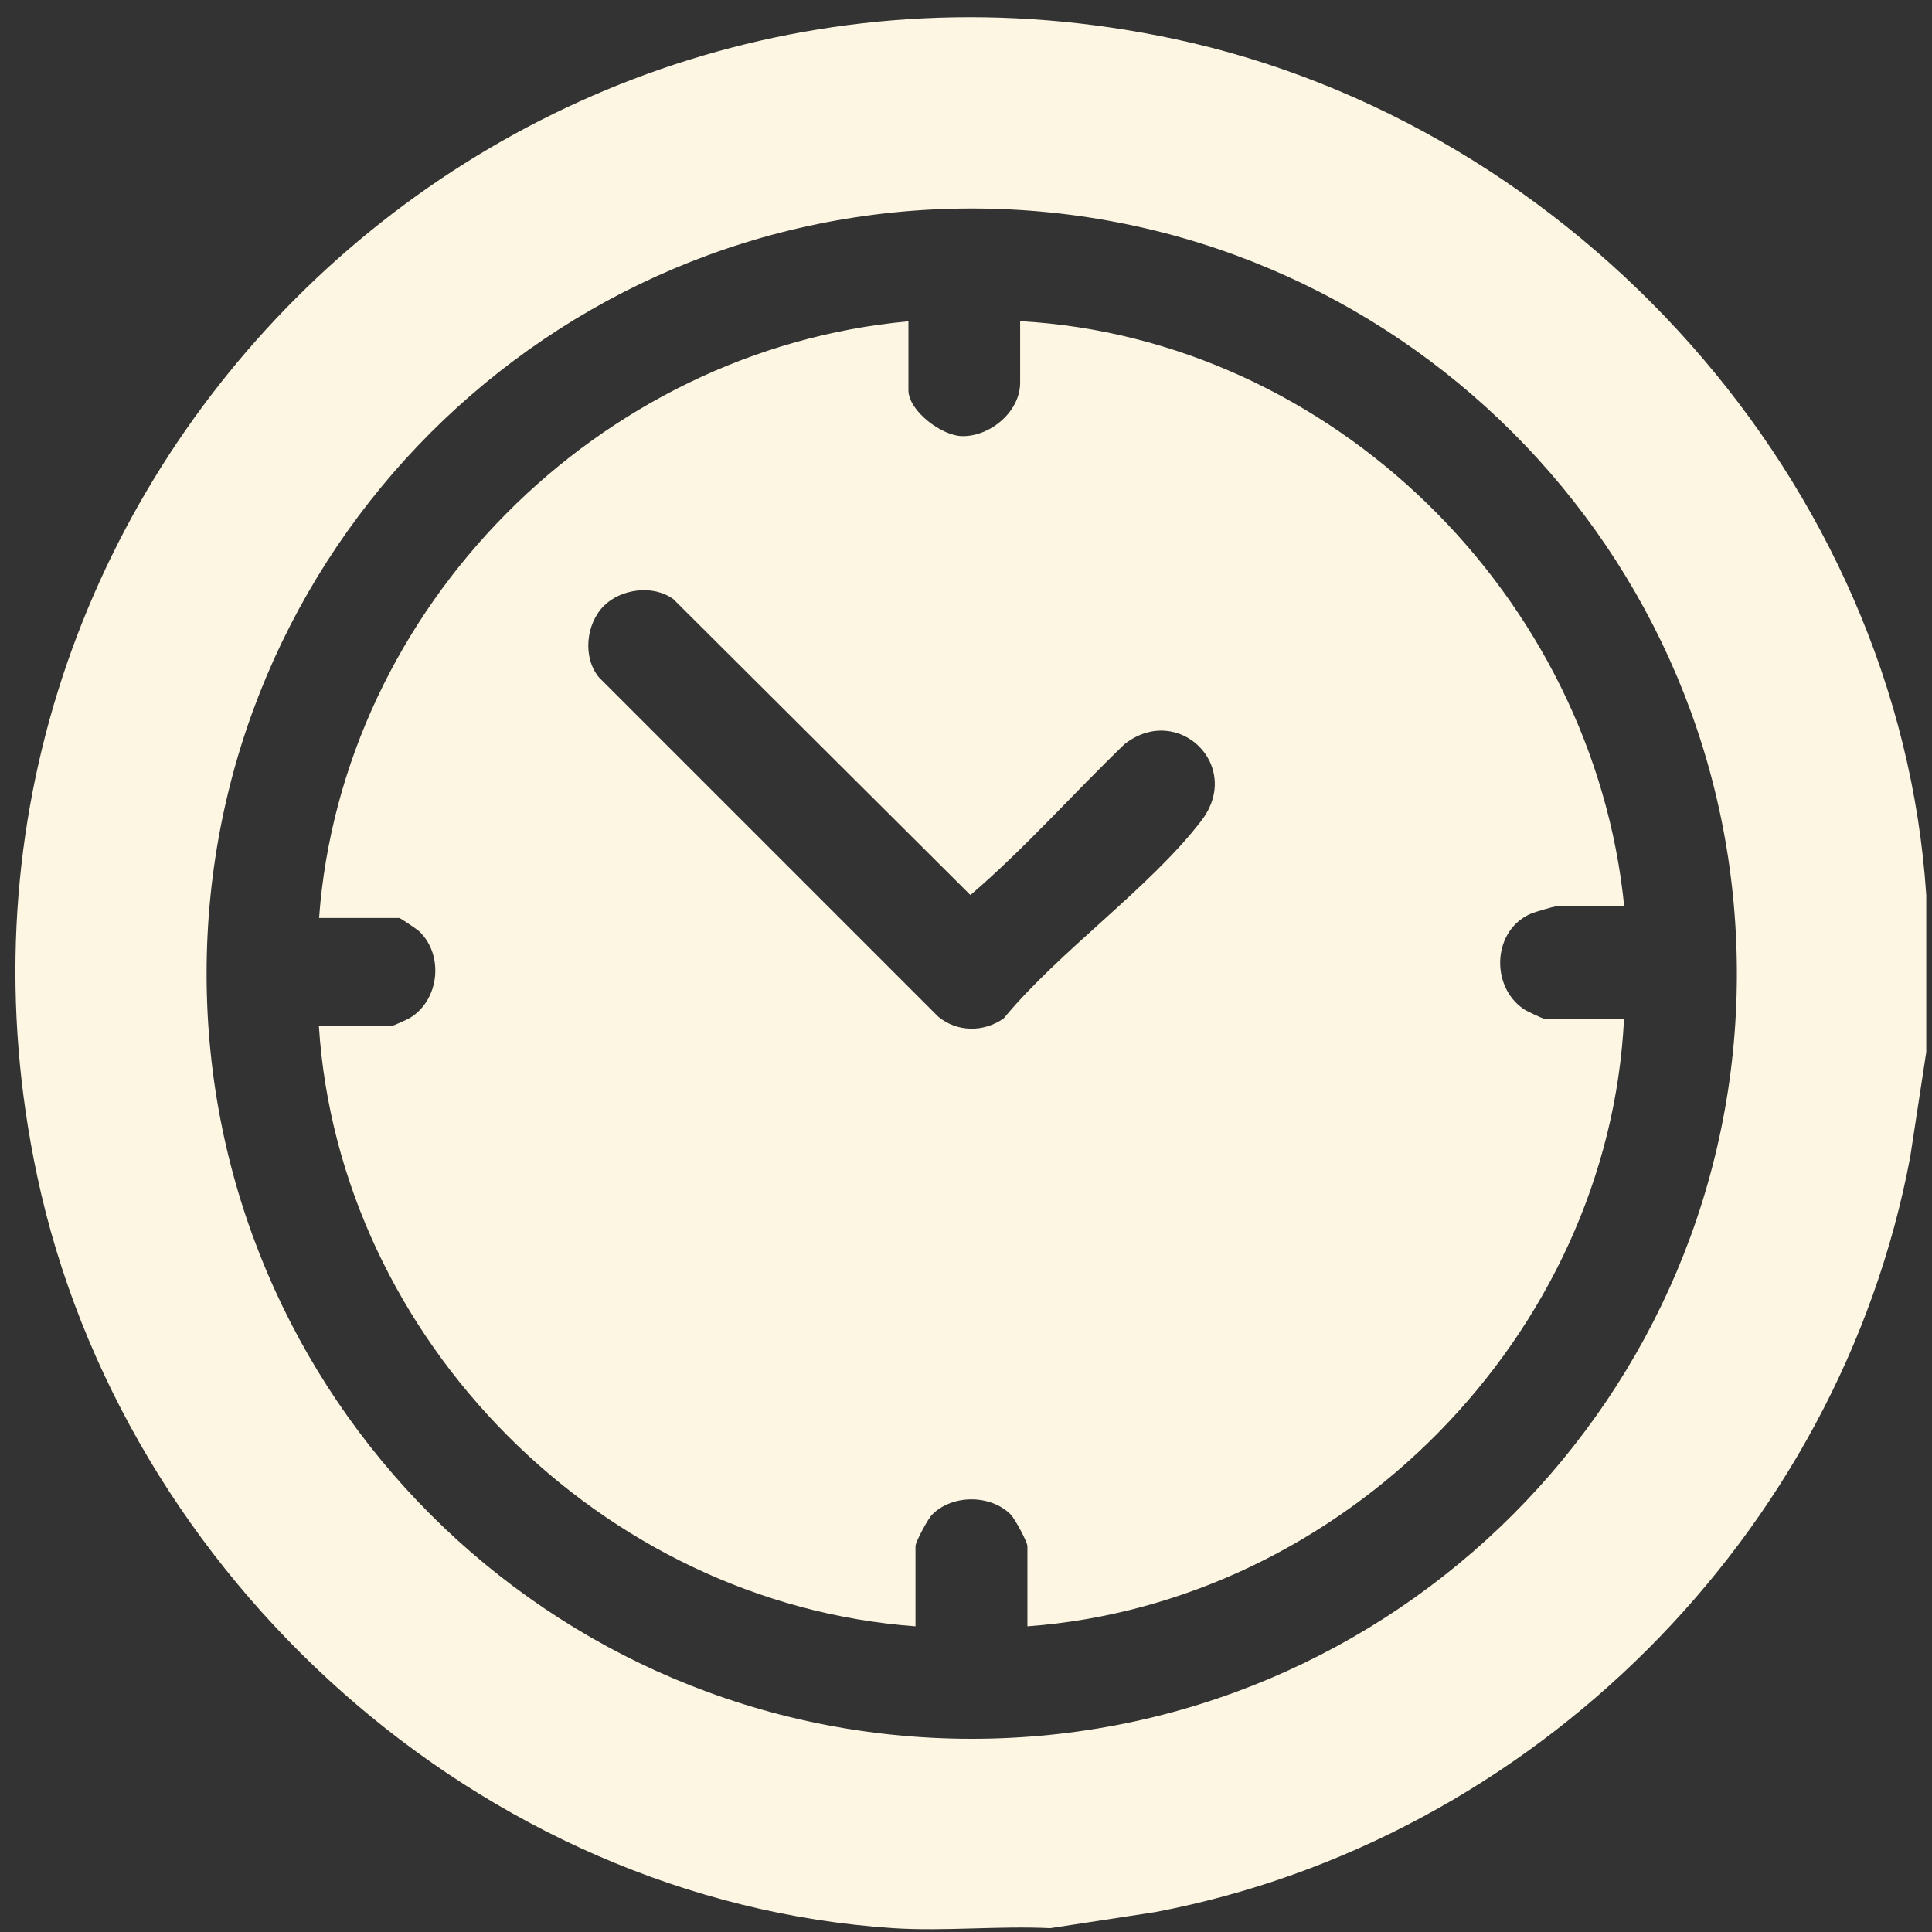
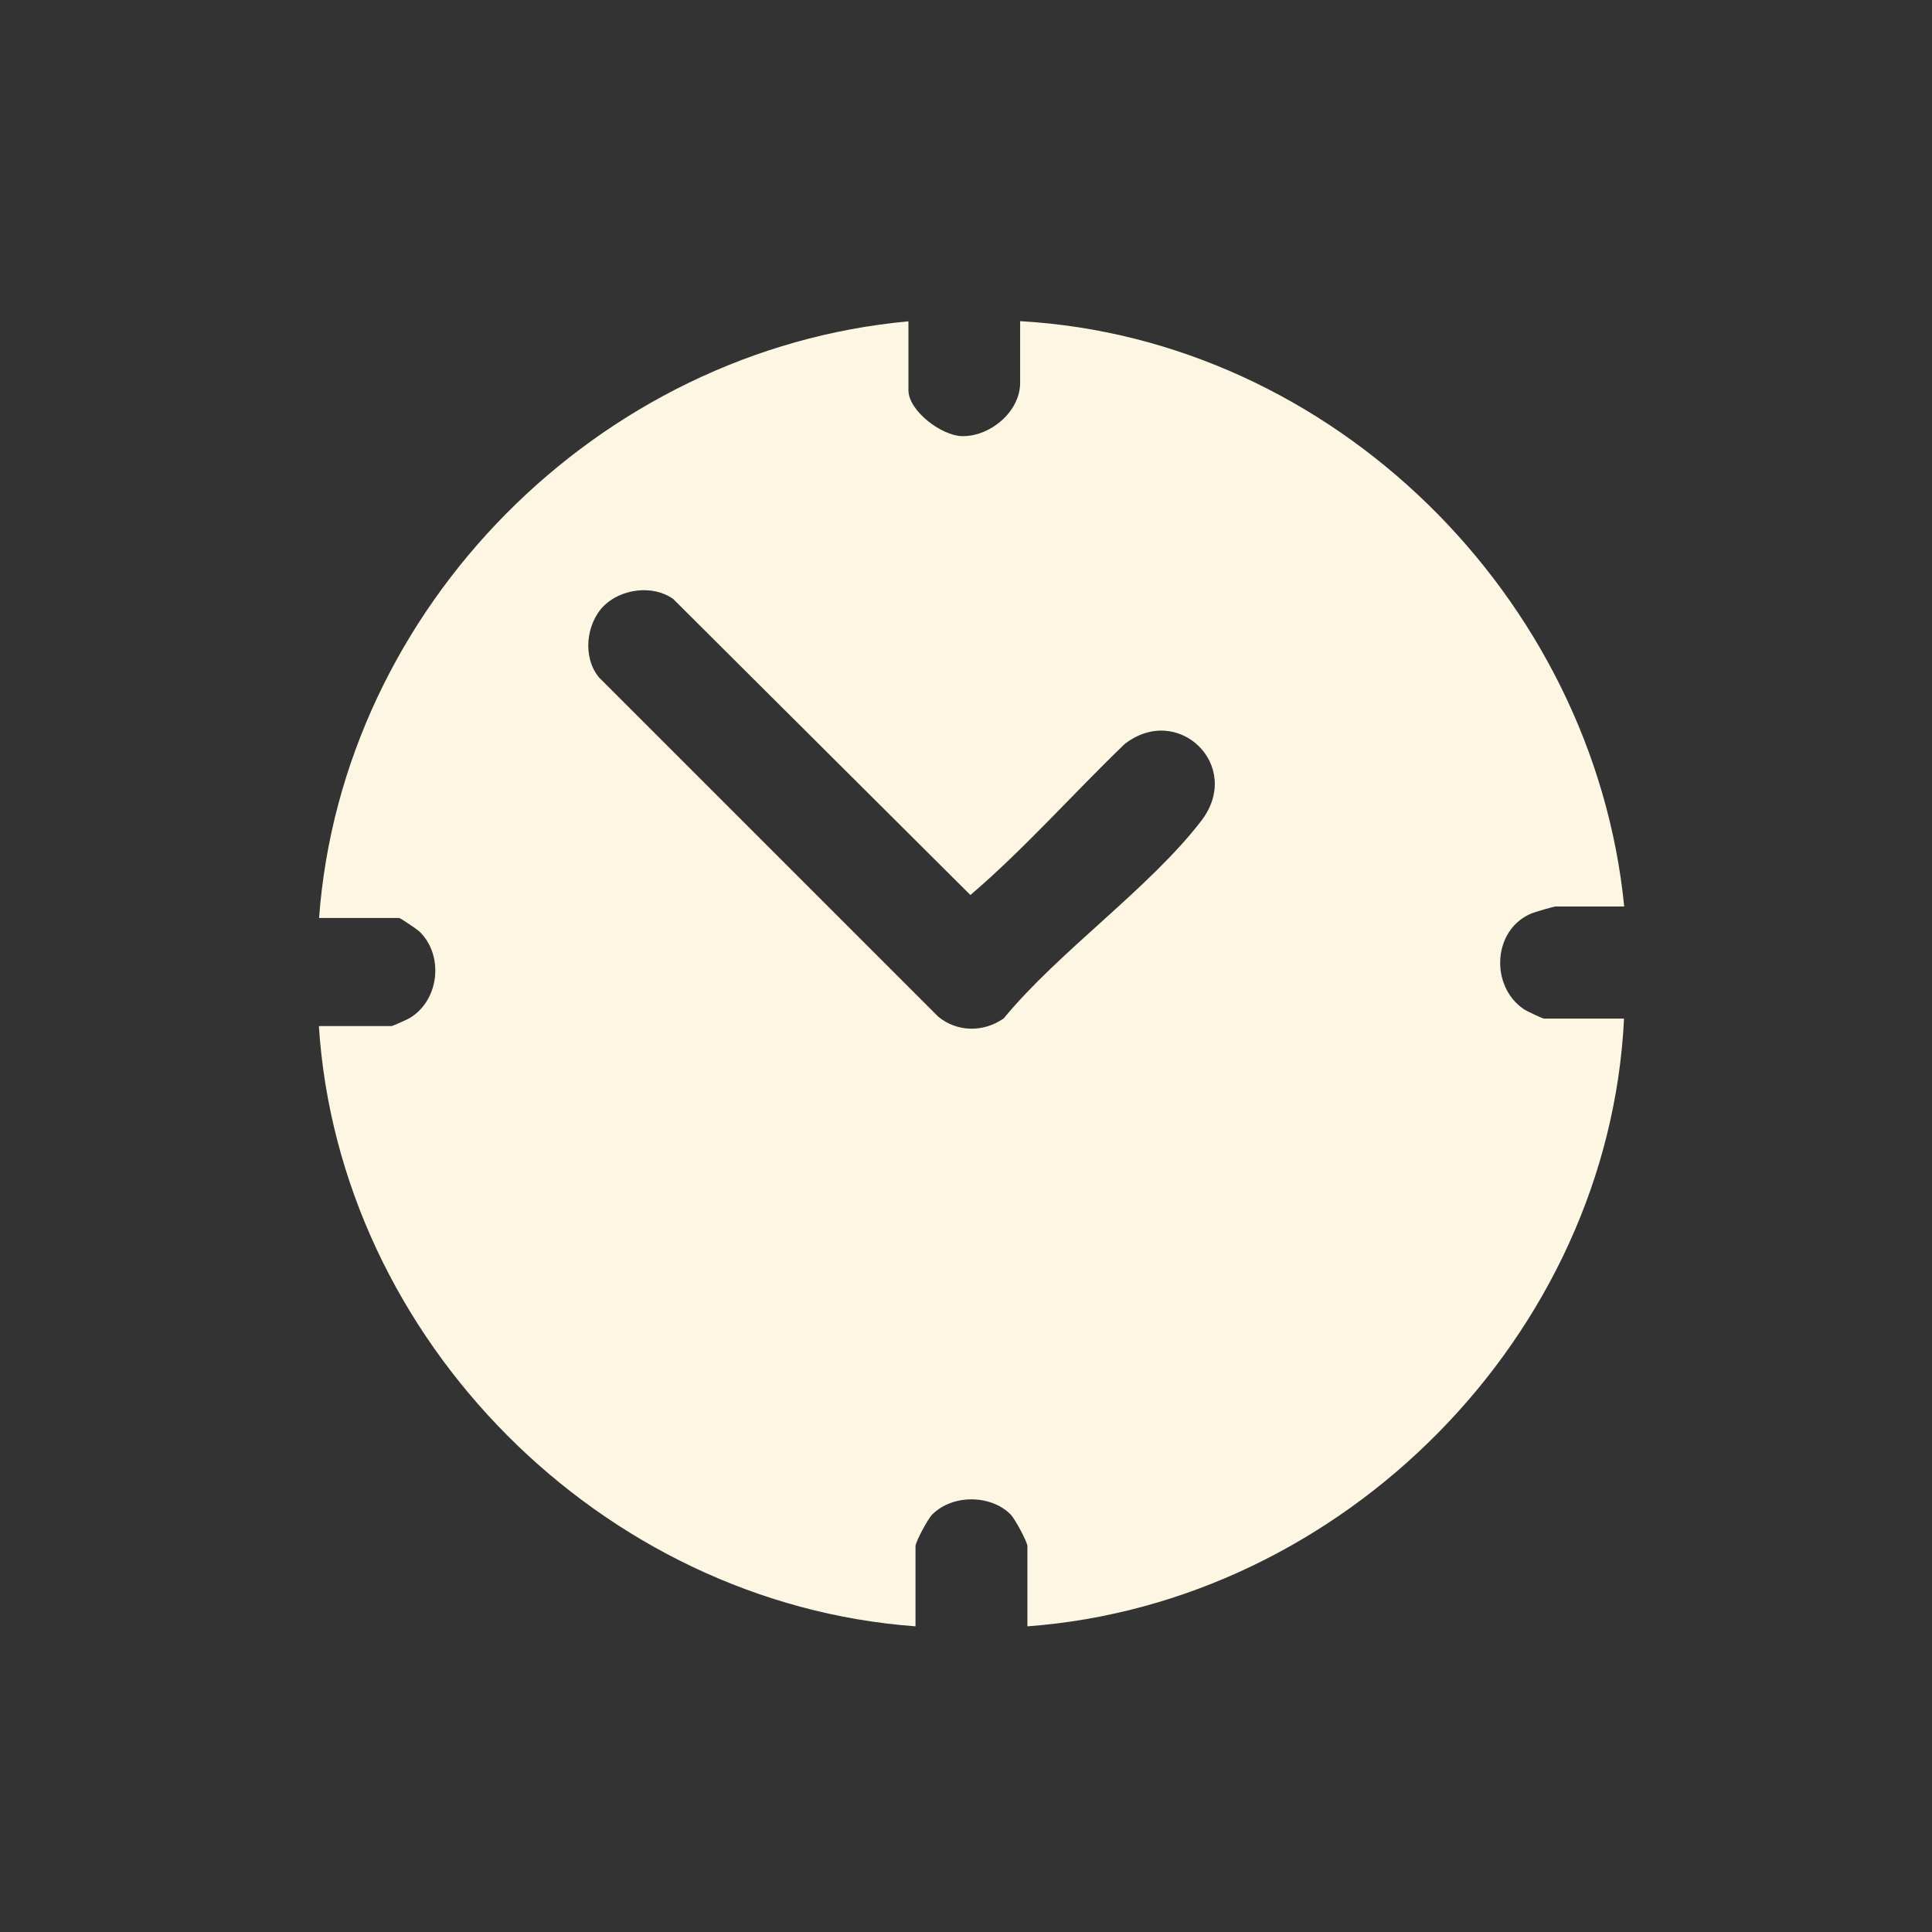
<svg xmlns="http://www.w3.org/2000/svg" width="101" height="101" viewBox="0 0 101 101" fill="none">
  <rect x="0" y="0" width="101" height="101" fill="#333333" stroke="none" />
-   <path d="M100.7 46.81V55L99.86 60.49C96.14 80.24 80.11 96.22 60.39 99.96L54.9 100.8C52.22 100.67 49.38 100.97 46.71 100.8C25.13 99.39 6.39 82.44 1.94 61.46C-5.62 25.9 25.8 -5.52 61.36 2.03C82.34 6.49 99.29 25.22 100.7 46.8V46.81ZM90.8 50.9C90.8 28.81 72.89 10.9 50.8 10.9C28.71 10.9 10.8 28.81 10.8 50.9C10.8 72.99 28.71 90.9 50.8 90.9C72.89 90.9 90.8 72.99 90.8 50.9Z" fill="#FDF6E2" />
  <path d="M47.49 16.79V20.4C47.49 21.47 49.22 22.79 50.31 22.8C51.77 22.82 53.33 21.52 53.33 20.01V16.79C69.67 17.71 83.3 31.19 84.91 47.39H81.3C81.23 47.39 80.24 47.68 80.09 47.74C78.03 48.57 77.88 51.54 79.65 52.749C79.79 52.849 80.64 53.249 80.71 53.249H84.9C84.1 69.82 70.21 83.81 53.71 85.02V80.83C53.71 80.61 53.06 79.4 52.83 79.169C51.78 78.12 49.79 78.12 48.74 79.169C48.51 79.389 47.86 80.61 47.86 80.83V85.02C31.47 83.82 17.73 70.06 16.67 53.64H20.47C20.52 53.64 21.29 53.3 21.42 53.22C22.97 52.29 23.22 49.94 21.92 48.69C21.8 48.58 20.93 47.99 20.87 47.99H16.68C17.88 31.74 31.29 18.28 47.48 16.8L47.49 16.79ZM31.57 31.67C30.64 32.6 30.44 34.35 31.31 35.41L49.05 53.15C50.03 53.96 51.42 53.98 52.47 53.24C55.37 49.72 60.09 46.44 62.8 42.91C65.01 40.029 61.58 36.72 58.79 38.9C56.09 41.5 53.56 44.37 50.73 46.79L35.2 31.32C34.14 30.55 32.47 30.78 31.57 31.67Z" fill="#FDF6E2" />
</svg>